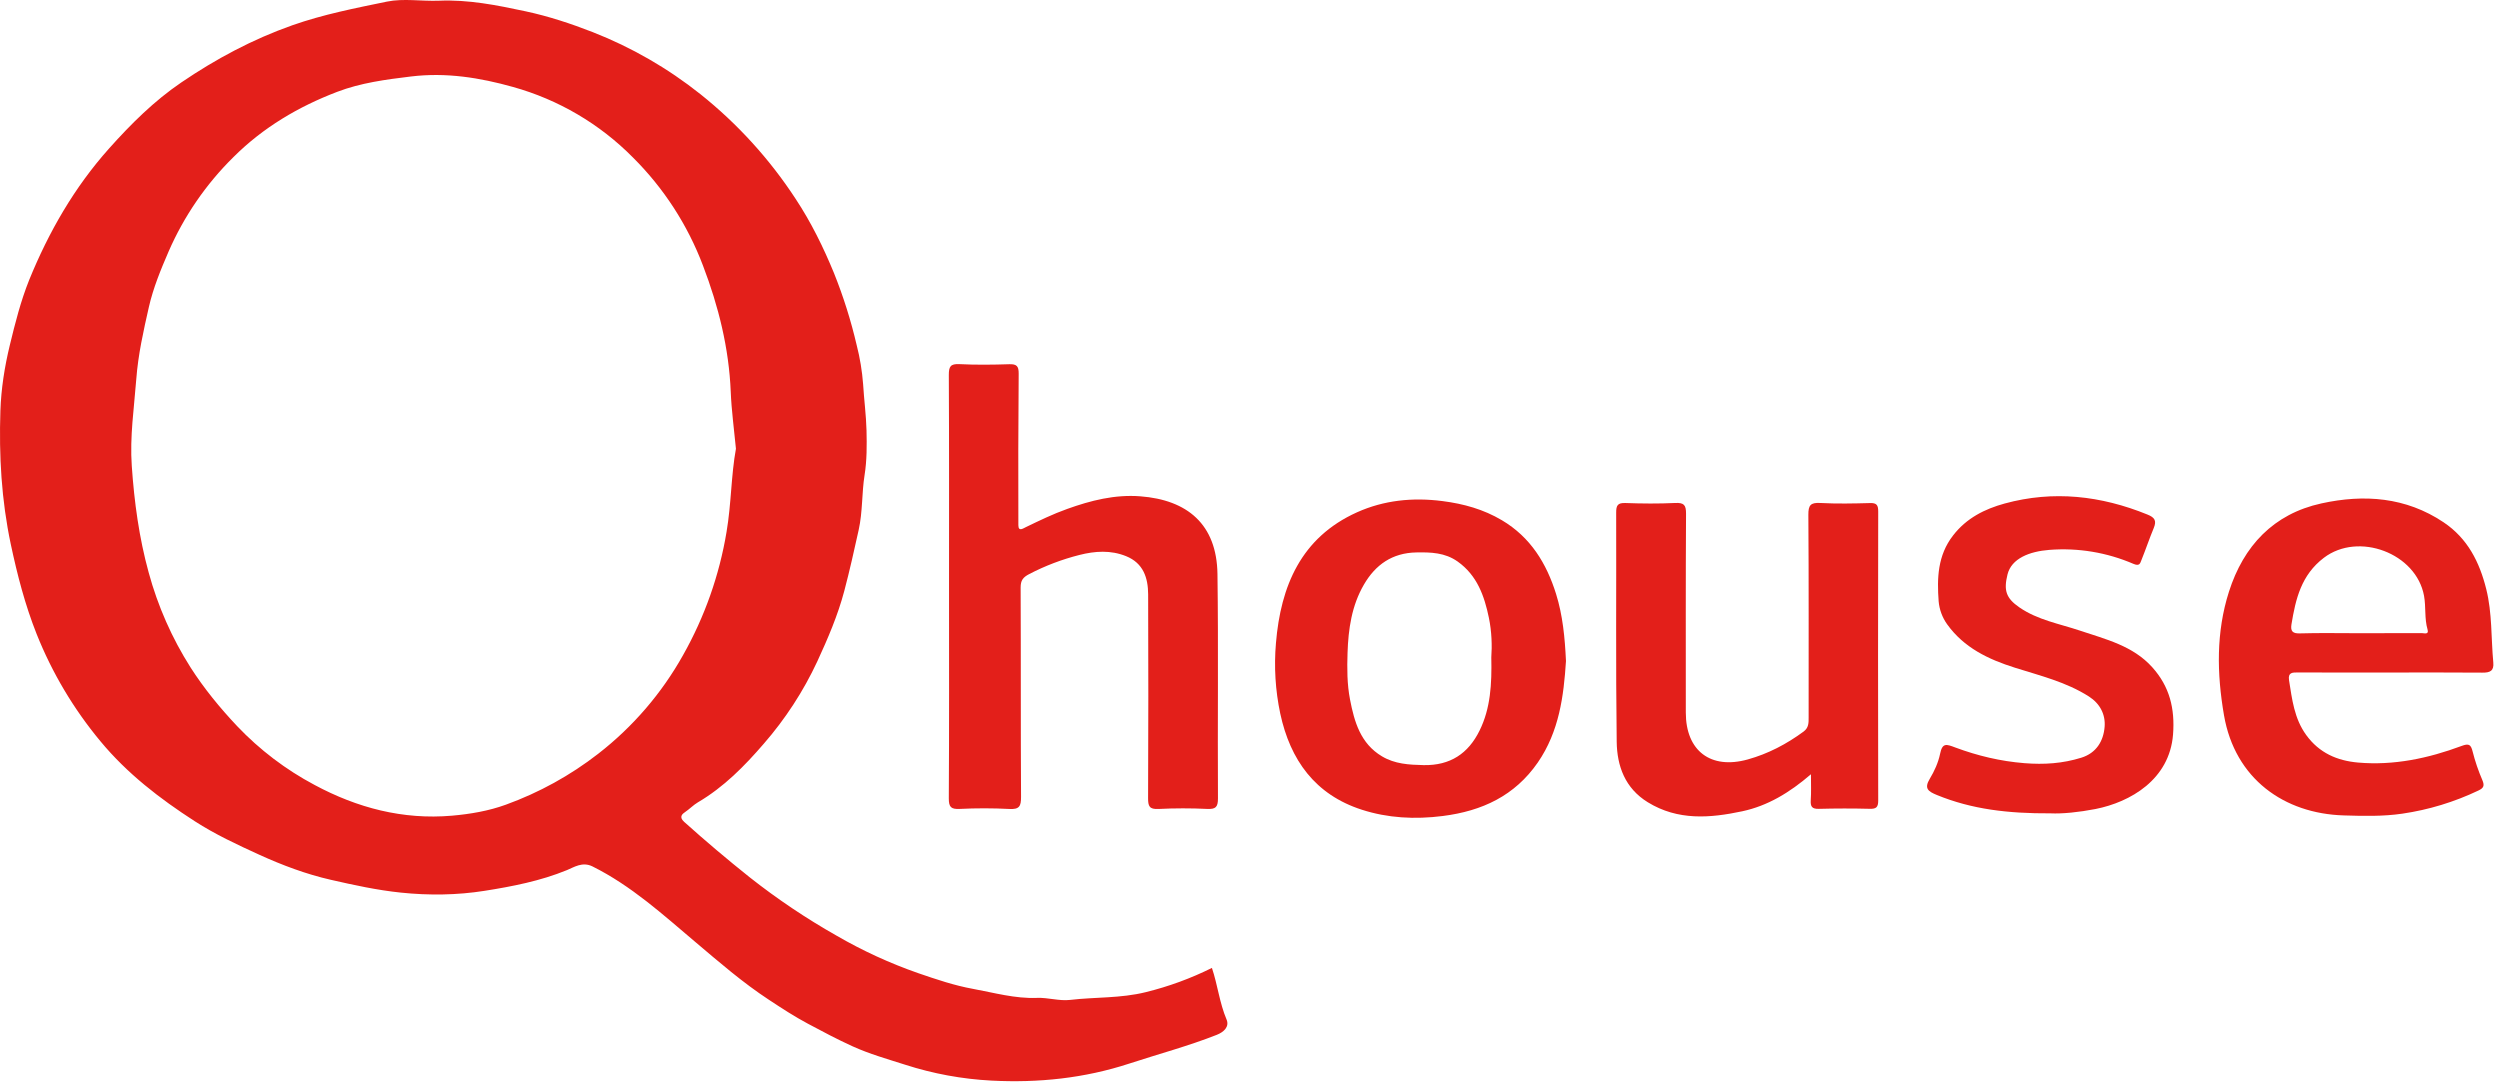
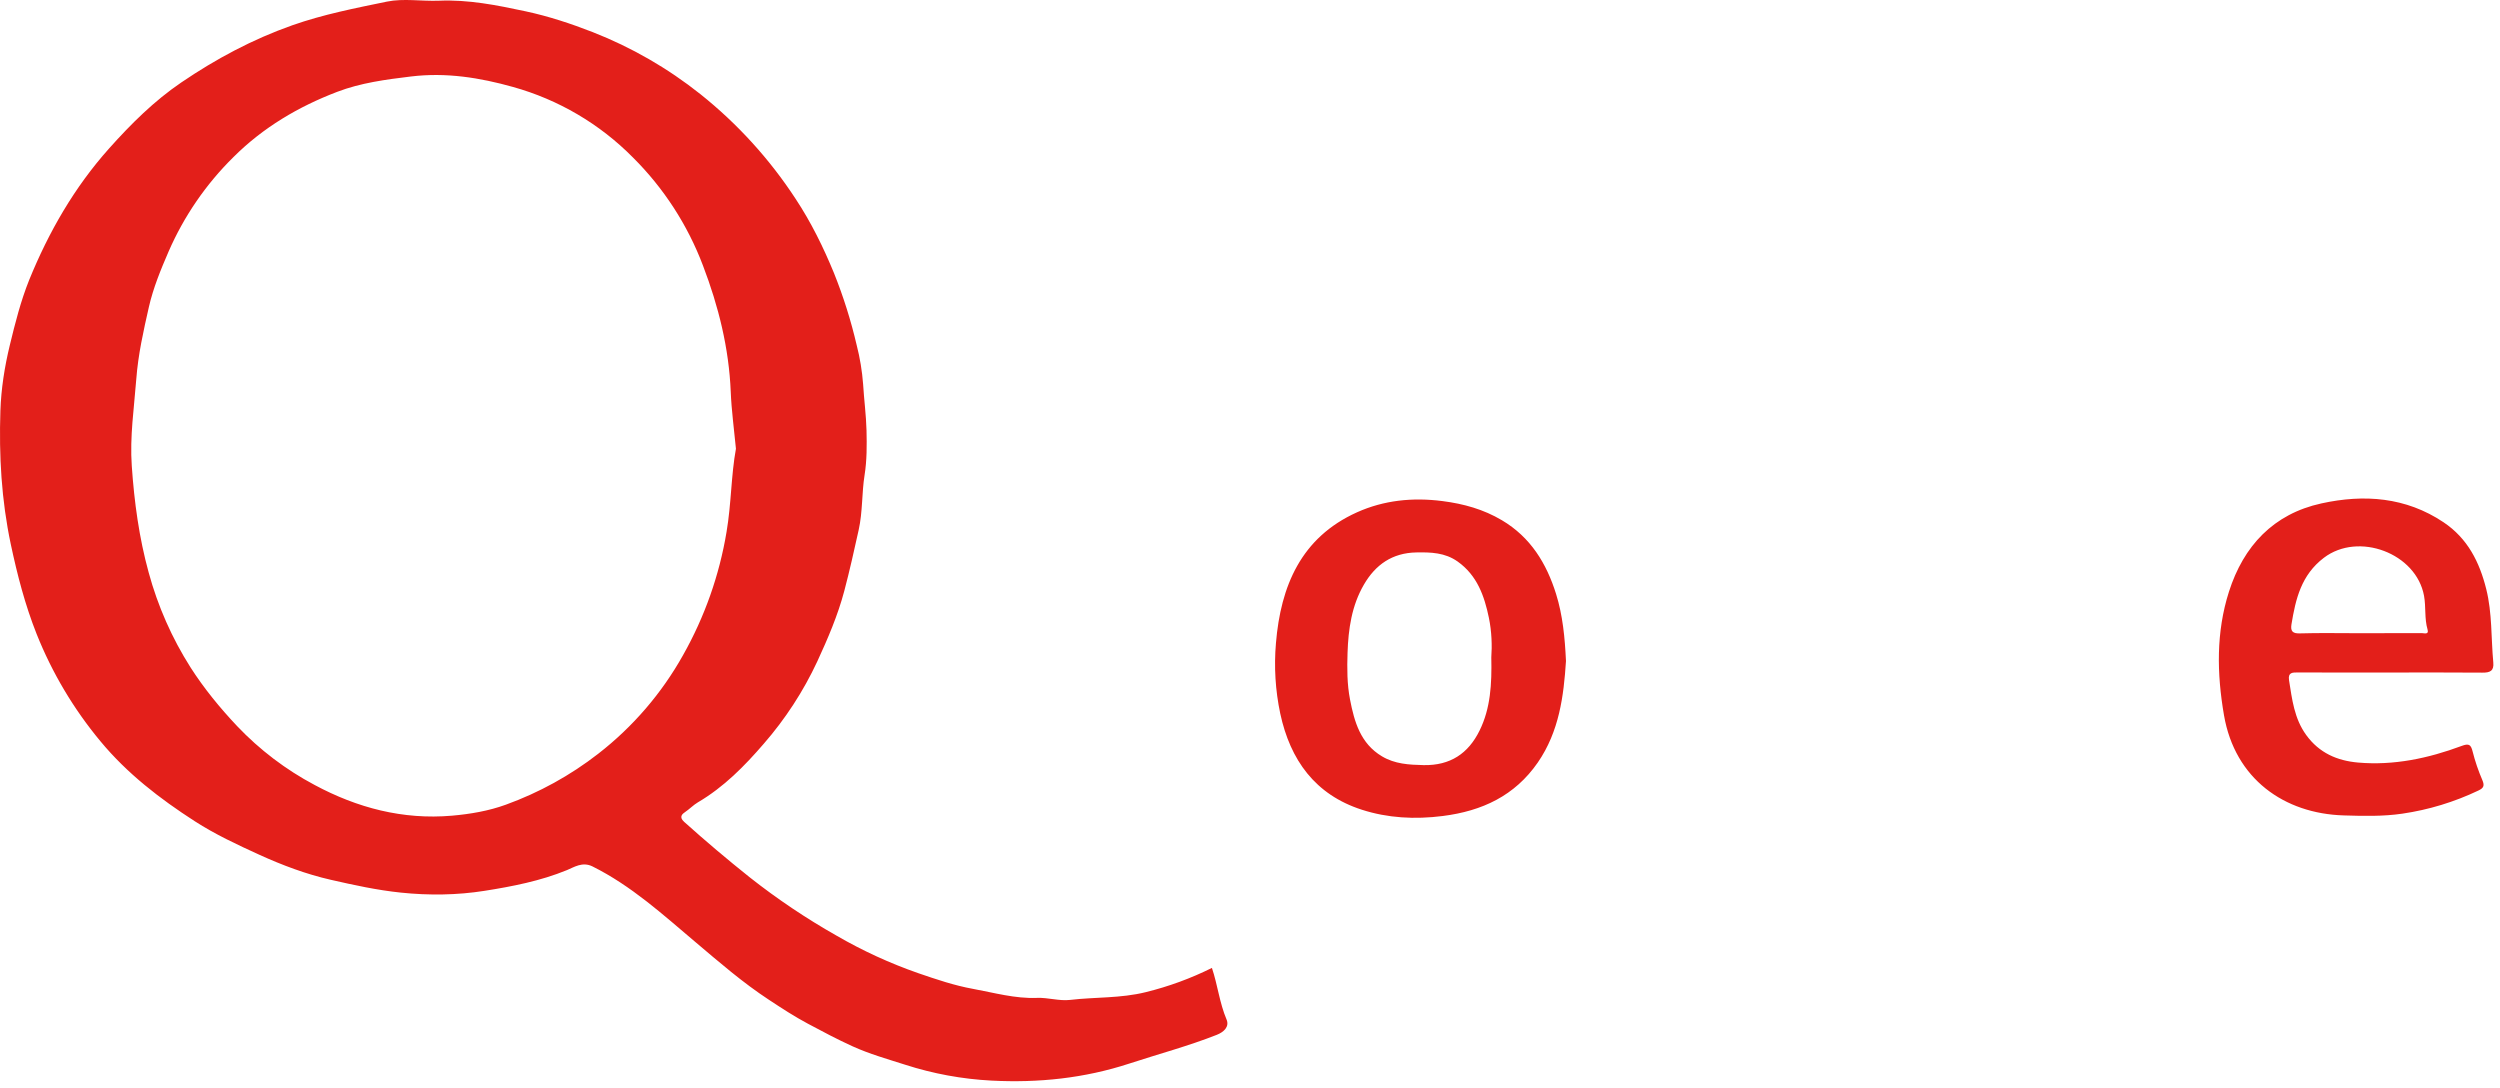
<svg xmlns="http://www.w3.org/2000/svg" width="278" height="121" viewBox="0 0 278 121" fill="none">
-   <path d="M105.532 65.235C105.532 57.387 105.55 49.548 105.509 41.703C105.507 40.774 105.68 40.442 106.685 40.492C108.526 40.585 110.375 40.563 112.217 40.502C113.059 40.472 113.287 40.716 113.277 41.557C113.232 47.172 113.22 52.787 113.242 58.402C113.247 59.148 113.753 58.771 114.101 58.605C115.6 57.882 117.096 57.156 118.667 56.596C121.298 55.652 123.969 54.972 126.802 55.19C132.024 55.587 135.307 58.296 135.382 63.833C135.495 72.145 135.389 80.462 135.437 88.779C135.442 89.768 135.166 89.997 134.229 89.952C132.429 89.865 130.627 89.867 128.827 89.957C127.8 90.012 127.662 89.638 127.667 88.734C127.7 81.19 127.703 73.646 127.674 66.101C127.667 64.26 127.143 62.62 125.219 61.845C123.507 61.154 121.766 61.272 120.03 61.712C118.093 62.202 116.22 62.915 114.447 63.838C113.748 64.2 113.495 64.544 113.495 65.338C113.53 73.097 113.495 80.856 113.54 88.613C113.545 89.648 113.357 90.022 112.237 89.957C110.394 89.862 108.548 89.861 106.705 89.952C105.752 89.997 105.502 89.743 105.507 88.771C105.555 80.919 105.532 73.077 105.532 65.235ZM201.378 86.097C198.978 88.164 196.547 89.613 193.736 90.215C190.158 90.976 186.587 91.27 183.237 89.211C180.696 87.649 179.812 85.178 179.777 82.474C179.667 73.986 179.744 65.498 179.719 57.011C179.714 56.207 179.88 55.901 180.757 55.936C182.598 56.004 184.45 56.019 186.292 55.931C187.256 55.888 187.492 56.154 187.487 57.121C187.444 64.496 187.462 71.867 187.462 79.239C187.462 83.503 190.235 85.597 194.352 84.45C196.625 83.817 198.667 82.742 200.561 81.349C201.145 80.917 201.12 80.357 201.12 79.759C201.115 72.258 201.143 64.757 201.09 57.252C201.08 56.184 201.333 55.871 202.41 55.931C204.252 56.031 206.104 55.991 207.945 55.941C208.697 55.916 208.857 56.175 208.857 56.883C208.834 67.598 208.834 78.314 208.857 89.03C208.857 89.783 208.622 89.957 207.915 89.939C206.027 89.891 204.138 89.893 202.25 89.944C201.473 89.964 201.315 89.673 201.356 88.982C201.416 88.134 201.378 87.28 201.378 86.097ZM227.996 90.444C223.325 90.469 219.266 89.999 215.377 88.402C214.412 88.005 213.936 87.682 214.595 86.594C215.107 85.746 215.537 84.794 215.735 83.835C215.994 82.554 216.45 82.755 217.439 83.124C219.907 84.04 222.438 84.651 225.117 84.864C227.312 85.04 229.369 84.899 231.428 84.261C233.112 83.742 233.906 82.413 234.034 80.821C234.142 79.453 233.526 78.245 232.288 77.451C229.762 75.837 226.873 75.138 224.067 74.252C221.098 73.315 218.389 72.027 216.517 69.413C215.983 68.665 215.658 67.786 215.578 66.869C215.39 64.3 215.455 61.772 217.181 59.544C218.677 57.606 220.707 56.599 222.919 55.991C228.334 54.512 233.631 55.115 238.805 57.222C239.614 57.548 239.827 57.907 239.502 58.703C239.008 59.888 238.602 61.114 238.118 62.307C237.983 62.641 237.92 62.99 237.244 62.703C234.295 61.431 231.081 60.897 227.88 61.147C225.69 61.32 223.671 62.091 223.232 63.889C222.806 65.626 223.044 66.503 224.56 67.545C226.597 68.946 229 69.358 231.28 70.121C234.159 71.088 237.184 71.804 239.336 74.204C241.255 76.344 241.867 78.775 241.641 81.695C241.24 86.697 236.896 89.193 233.024 89.962C231.183 90.318 229.354 90.509 227.996 90.444Z" fill="#E31F1A" />
  <path d="M136.39 113.36C135.61 111.519 135.404 109.528 134.765 107.632C132.419 108.799 129.95 109.703 127.405 110.329C124.591 111.026 121.782 110.86 118.987 111.191C117.791 111.331 116.554 110.916 115.308 110.966C112.887 111.061 110.554 110.395 108.207 109.964C106.125 109.588 104.12 108.907 102.106 108.215C98.954 107.116 95.914 105.719 93.026 104.045C89.646 102.131 86.418 99.963 83.369 97.558C80.878 95.573 78.445 93.516 76.075 91.388C75.448 90.827 75.917 90.484 76.165 90.314C76.674 89.971 77.118 89.505 77.602 89.222C80.492 87.528 82.797 85.179 84.927 82.709C87.332 79.95 89.337 76.866 90.884 73.549C92.058 71.002 93.166 68.43 93.884 65.714C94.478 63.468 94.983 61.201 95.484 58.934C95.938 56.892 95.82 54.839 96.144 52.805C96.402 51.192 96.395 49.498 96.357 47.87C96.314 46.172 96.081 44.436 95.978 42.721C95.868 41.259 95.63 39.81 95.266 38.39C94.631 35.66 93.788 32.983 92.745 30.382C91.561 27.496 90.187 24.704 88.476 22.116C85.588 17.696 82.012 13.764 77.883 10.469C74.262 7.588 70.23 5.265 65.921 3.576C63.513 2.637 61.025 1.81 58.439 1.256C55.245 0.573 52.095 -0.059 48.809 0.079C46.878 0.154 44.879 -0.201 43.027 0.179C39.496 0.908 35.961 1.597 32.51 2.809C28.06 4.382 24.009 6.554 20.161 9.169C17.139 11.223 14.56 13.79 12.132 16.508C8.262 20.839 5.422 25.791 3.245 31.131C2.307 33.473 1.687 35.917 1.093 38.377C0.506 40.794 0.127 43.236 0.044 45.681C-0.121 50.661 0.157 55.595 1.201 60.527C1.928 63.944 2.791 67.277 4.075 70.506C5.799 74.828 8.194 78.853 11.171 82.431C14.136 86.013 17.771 88.813 21.651 91.316C23.919 92.778 26.367 93.921 28.82 95.04C31.394 96.213 34.053 97.212 36.797 97.836C39.355 98.419 41.926 98.983 44.572 99.258C47.708 99.584 50.833 99.541 53.863 99.063C56.954 98.575 60.081 97.971 63.046 96.756C63.816 96.443 64.76 95.789 65.881 96.345C70.195 98.492 73.714 101.7 77.329 104.756C79.975 106.993 82.591 109.265 85.489 111.166C86.903 112.098 88.323 113.03 89.835 113.834C91.473 114.71 93.111 115.579 94.797 116.346C96.681 117.203 98.672 117.764 100.649 118.395C103.759 119.398 106.987 119.993 110.251 120.163C115.453 120.431 120.56 119.913 125.609 118.26C128.833 117.203 132.124 116.328 135.292 115.079C136.087 114.77 136.736 114.177 136.39 113.36ZM66.528 83.814C63.421 86.228 59.954 88.139 56.254 89.48C54.34 90.176 52.311 90.524 50.256 90.704C44.796 91.178 39.711 89.828 34.975 87.283C31.776 85.584 28.872 83.378 26.377 80.753C24.443 78.704 22.682 76.55 21.187 74.216C19.116 70.953 17.548 67.398 16.534 63.67C15.468 59.798 14.929 55.831 14.653 51.81C14.427 48.547 14.909 45.373 15.155 42.157C15.36 39.424 15.955 36.787 16.552 34.154C17.033 32.03 17.876 29.984 18.749 27.967C20.459 24.043 22.904 20.482 25.953 17.475C29.264 14.168 33.192 11.857 37.499 10.211C40.108 9.214 42.899 8.843 45.701 8.505C49.604 8.029 53.379 8.64 57.036 9.667C62.093 11.075 66.694 13.778 70.381 17.51C73.808 20.917 76.464 25.017 78.172 29.535C79.905 34.074 81.059 38.71 81.259 43.58C81.342 45.639 81.626 47.693 81.836 49.899C81.294 52.867 81.325 56.018 80.793 59.144C79.995 63.956 78.359 68.591 75.962 72.84C73.586 77.092 70.379 80.823 66.531 83.811M173.035 66.05C171.974 62.651 170.2 59.738 167.01 57.849C164.96 56.635 162.78 56.026 160.4 55.72C157.077 55.294 153.891 55.625 150.906 56.965C144.673 59.766 142.41 65.181 141.886 71.513C141.659 74.132 141.82 76.77 142.363 79.343C143.476 84.52 146.243 88.365 151.428 90.038C154.327 90.975 157.342 91.133 160.433 90.74C164.825 90.183 168.447 88.485 171.003 84.791C173.386 81.339 173.887 77.387 174.136 73.504C174.013 70.882 173.775 68.419 173.035 66.05ZM164.529 81.239C163.275 83.794 161.263 85.139 158.301 85.081C156.67 85.046 155.102 84.956 153.68 84.107C151.285 82.684 150.602 80.265 150.123 77.787C149.79 76.077 149.79 74.331 149.847 72.59C149.935 69.94 150.307 67.347 151.666 65.01C152.95 62.794 154.824 61.479 157.493 61.431C159.113 61.401 160.678 61.444 162.088 62.441C164.263 63.986 165.063 66.273 165.565 68.703C165.881 70.236 165.928 71.814 165.833 73.091C165.898 76.087 165.75 78.762 164.529 81.239ZM255.536 74.777C258.933 74.794 262.326 74.784 265.72 74.784C269.159 74.784 272.596 74.767 276.035 74.797C276.882 74.807 277.346 74.616 277.254 73.662C277 70.942 277.141 68.187 276.471 65.509C275.724 62.511 274.409 59.878 271.728 58.08C267.524 55.264 262.873 54.941 258.145 55.978C252.807 57.145 249.481 60.71 247.858 65.802C246.424 70.303 246.511 74.897 247.307 79.528C248.521 86.607 254.004 90.479 260.626 90.674C262.793 90.74 264.965 90.797 267.145 90.479C270.076 90.049 272.925 89.182 275.598 87.907C276.205 87.621 276.293 87.356 276.035 86.742C275.591 85.714 275.23 84.653 274.956 83.568C274.76 82.767 274.522 82.654 273.729 82.95C270.025 84.327 266.204 85.144 262.216 84.796C259.881 84.59 257.897 83.724 256.454 81.74C255.112 79.891 254.877 77.752 254.538 75.626C254.415 74.764 254.922 74.774 255.536 74.777ZM254.811 69.424C255.276 66.603 255.895 63.938 258.416 62.025C262.266 59.102 268.69 61.516 269.553 66.258C269.779 67.51 269.586 68.775 269.944 70.002C270.125 70.609 269.553 70.401 269.295 70.401C266.975 70.412 264.655 70.417 262.334 70.413C260.142 70.413 257.954 70.368 255.76 70.433C254.922 70.463 254.691 70.178 254.811 69.424Z" fill="#E31F1A" />
</svg>